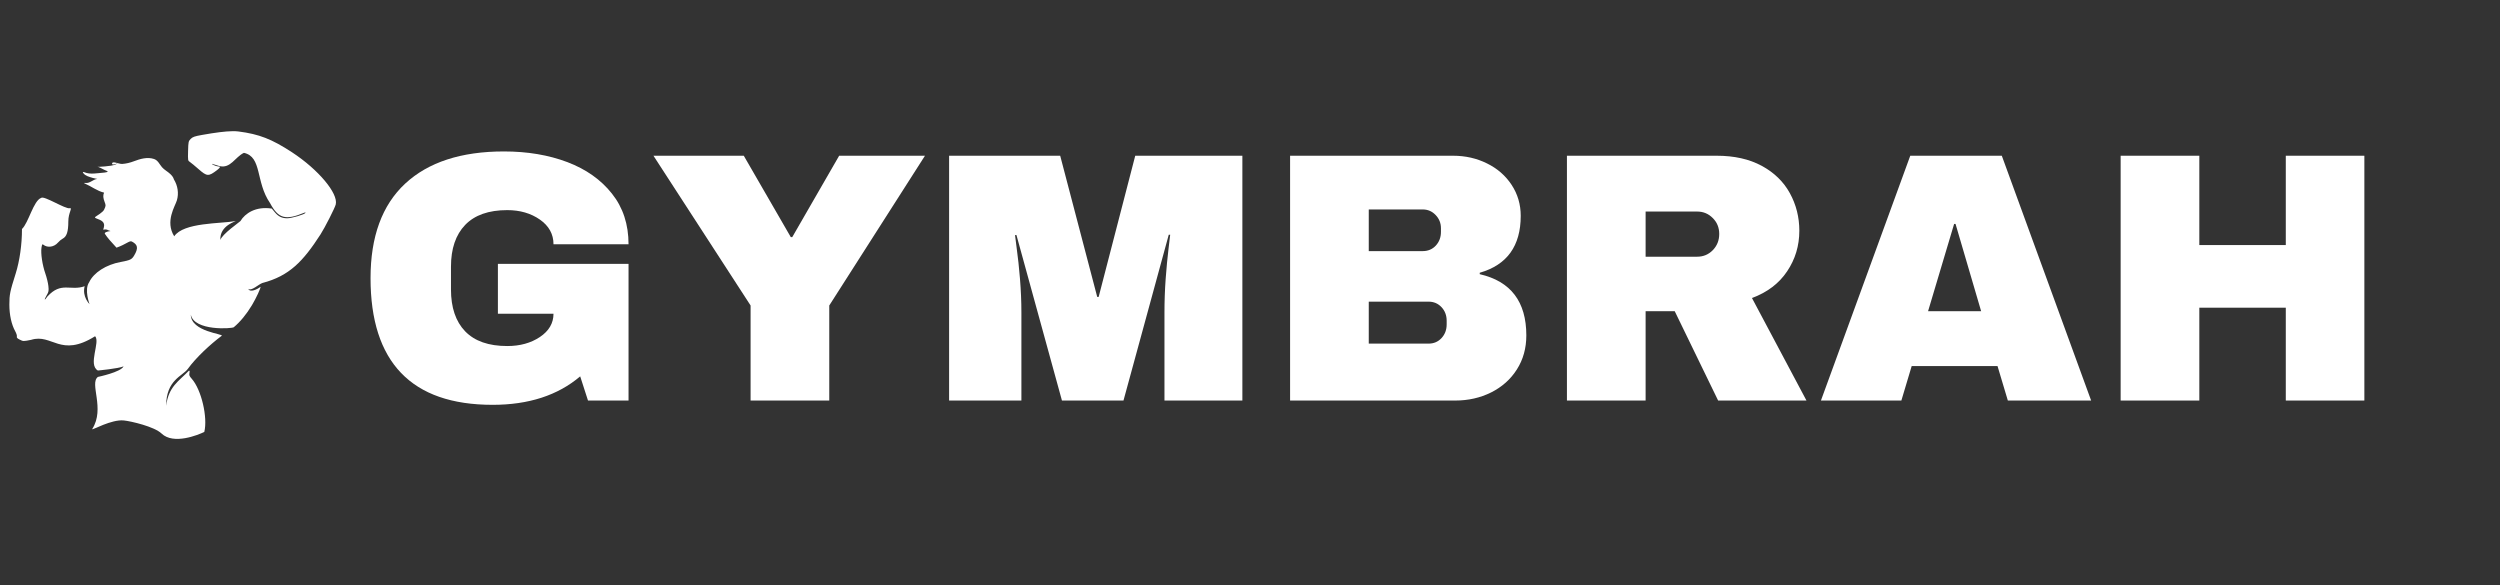
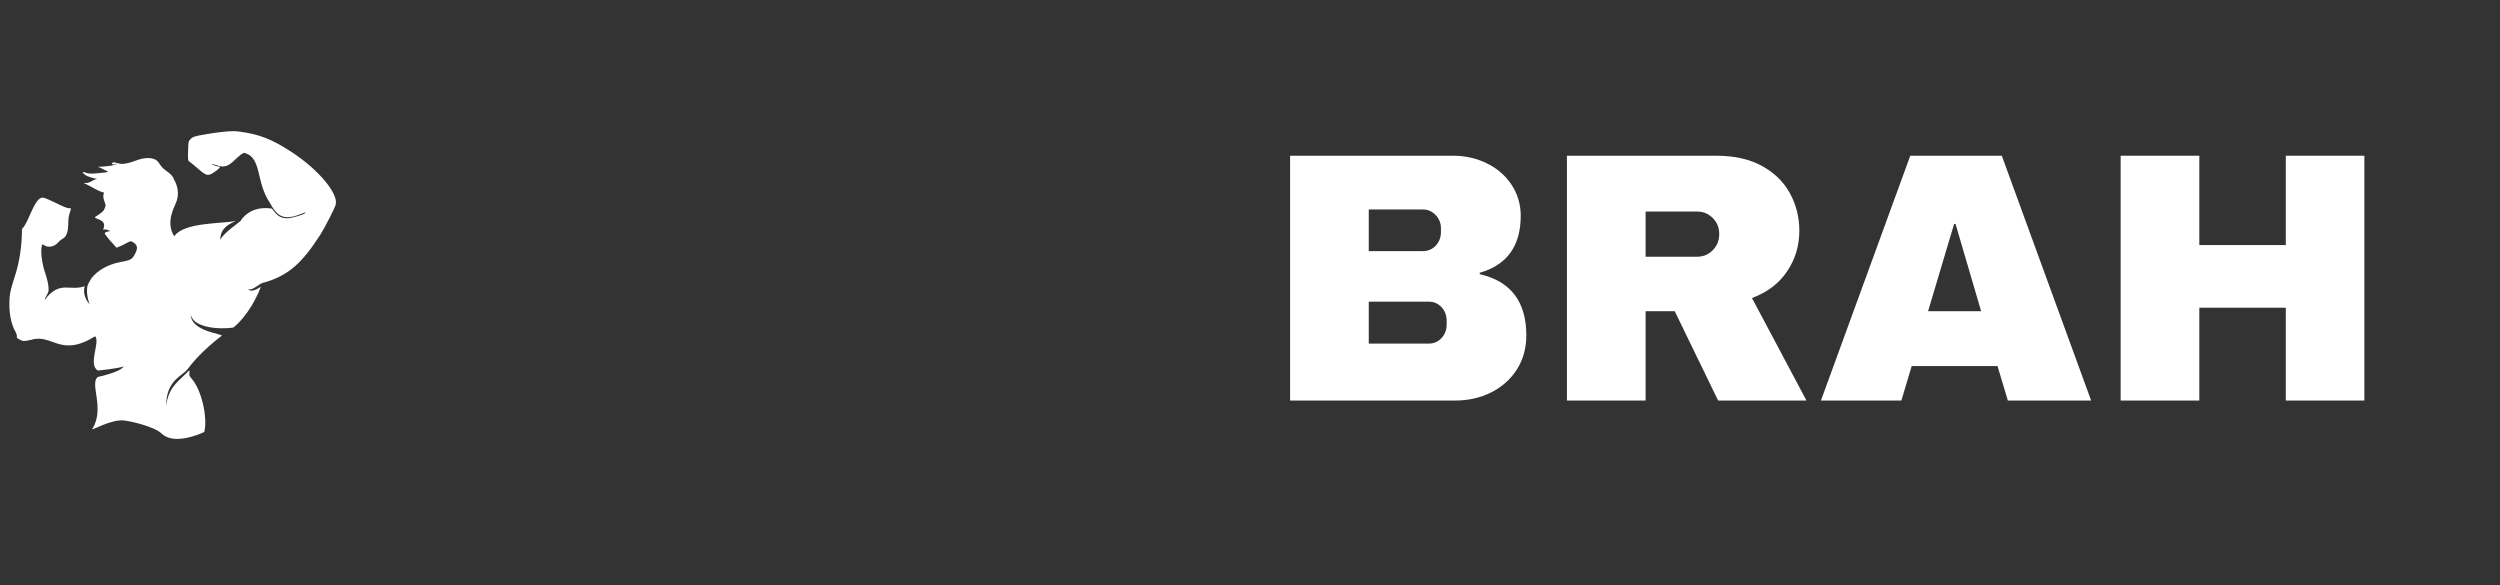
<svg xmlns="http://www.w3.org/2000/svg" width="474" zoomAndPan="magnify" viewBox="0 0 355.5 83.25" height="111" preserveAspectRatio="xMidYMid meet" version="1.0">
  <rect x="0" y="0" width="355.5" height="83.25" fill="#333333" stroke="none" />
  <defs>
    <g />
    <clipPath id="0b5a121073">
      <path d="M 1.34 18.633 L 48 18.633 L 48 63 L 1.34 63 Z M 1.34 18.633 " clip-rule="nonzero" />
    </clipPath>
  </defs>
  <g fill="#ffffff" fill-opacity="1">
    <g transform="translate(50.41, 56.957)">
      <g>
-         <path d="M 21.25 -35.422 C 24.594 -35.422 27.598 -34.914 30.266 -33.906 C 32.93 -32.895 35.047 -31.398 36.609 -29.422 C 38.18 -27.453 38.969 -25.051 38.969 -22.219 L 28.297 -22.219 C 28.297 -23.664 27.648 -24.836 26.359 -25.734 C 25.078 -26.629 23.531 -27.078 21.719 -27.078 C 19.082 -27.078 17.086 -26.375 15.734 -24.969 C 14.391 -23.57 13.719 -21.594 13.719 -19.031 L 13.719 -15.797 C 13.719 -13.223 14.391 -11.238 15.734 -9.844 C 17.086 -8.445 19.082 -7.75 21.719 -7.75 C 23.531 -7.75 25.078 -8.176 26.359 -9.031 C 27.648 -9.895 28.297 -11 28.297 -12.344 L 20.391 -12.344 L 20.391 -19.438 L 38.969 -19.438 L 38.969 0 L 33.203 0 L 32.094 -3.438 C 28.914 -0.738 24.766 0.609 19.641 0.609 C 13.867 0.609 9.531 -0.898 6.625 -3.922 C 3.727 -6.941 2.281 -11.438 2.281 -17.406 C 2.281 -23.312 3.922 -27.789 7.203 -30.844 C 10.492 -33.895 15.176 -35.422 21.25 -35.422 Z M 21.25 -35.422 " />
-       </g>
+         </g>
    </g>
  </g>
  <g fill="#ffffff" fill-opacity="1">
    <g transform="translate(92.562, 56.957)">
      <g>
-         <path d="M 25.359 0 L 14.172 0 L 14.172 -13.516 L 0.359 -34.812 L 13.203 -34.812 L 19.891 -23.234 L 20.094 -23.234 L 26.766 -34.812 L 38.969 -34.812 L 25.359 -13.516 Z M 25.359 0 " />
-       </g>
+         </g>
    </g>
  </g>
  <g fill="#ffffff" fill-opacity="1">
    <g transform="translate(131.931, 56.957)">
      <g>
-         <path d="M 33.656 0 L 33.656 -12.547 C 33.656 -14.098 33.711 -15.691 33.828 -17.328 C 33.953 -18.961 34.082 -20.336 34.219 -21.453 C 34.352 -22.566 34.438 -23.273 34.469 -23.578 L 34.266 -23.578 L 27.828 0 L 19.078 0 L 12.609 -23.531 L 12.406 -23.531 C 12.438 -23.227 12.523 -22.523 12.672 -21.422 C 12.828 -20.328 12.973 -18.961 13.109 -17.328 C 13.242 -15.691 13.312 -14.098 13.312 -12.547 L 13.312 0 L 3.031 0 L 3.031 -34.812 L 18.828 -34.812 L 24.094 -14.734 L 24.297 -14.734 L 29.5 -34.812 L 44.734 -34.812 L 44.734 0 Z M 33.656 0 " />
-       </g>
+         </g>
    </g>
  </g>
  <g fill="#ffffff" fill-opacity="1">
    <g transform="translate(179.7, 56.957)">
      <g>
        <path d="M 26.922 -34.812 C 28.68 -34.812 30.289 -34.445 31.75 -33.719 C 33.219 -33 34.383 -31.984 35.25 -30.672 C 36.113 -29.359 36.547 -27.891 36.547 -26.266 C 36.547 -21.984 34.602 -19.285 30.719 -18.172 L 30.719 -17.969 C 35.133 -16.957 37.344 -14.055 37.344 -9.266 C 37.344 -7.441 36.895 -5.828 36 -4.422 C 35.113 -3.023 33.895 -1.938 32.344 -1.156 C 30.789 -0.383 29.086 0 27.234 0 L 3.75 0 L 3.75 -34.812 Z M 14.938 -21.25 L 22.625 -21.25 C 23.363 -21.25 23.977 -21.508 24.469 -22.031 C 24.957 -22.562 25.203 -23.211 25.203 -23.984 L 25.203 -24.5 C 25.203 -25.238 24.945 -25.867 24.438 -26.391 C 23.938 -26.91 23.332 -27.172 22.625 -27.172 L 14.938 -27.172 Z M 14.938 -8.094 L 23.438 -8.094 C 24.176 -8.094 24.789 -8.352 25.281 -8.875 C 25.77 -9.406 26.016 -10.055 26.016 -10.828 L 26.016 -11.344 C 26.016 -12.113 25.77 -12.758 25.281 -13.281 C 24.789 -13.801 24.176 -14.062 23.438 -14.062 L 14.938 -14.062 Z M 14.938 -8.094 " />
      </g>
    </g>
  </g>
  <g fill="#ffffff" fill-opacity="1">
    <g transform="translate(219.068, 56.957)">
      <g>
        <path d="M 36.797 -24.141 C 36.797 -22.016 36.219 -20.094 35.062 -18.375 C 33.914 -16.656 32.25 -15.391 30.062 -14.578 L 37.812 0 L 25.25 0 L 19.078 -12.703 L 14.938 -12.703 L 14.938 0 L 3.75 0 L 3.75 -34.812 L 25.047 -34.812 C 27.547 -34.812 29.68 -34.332 31.453 -33.375 C 33.223 -32.414 34.555 -31.117 35.453 -29.484 C 36.348 -27.848 36.797 -26.066 36.797 -24.141 Z M 25.406 -23.688 C 25.406 -24.594 25.098 -25.348 24.484 -25.953 C 23.879 -26.566 23.141 -26.875 22.266 -26.875 L 14.938 -26.875 L 14.938 -20.453 L 22.266 -20.453 C 23.141 -20.453 23.879 -20.758 24.484 -21.375 C 25.098 -22 25.406 -22.77 25.406 -23.688 Z M 25.406 -23.688 " />
      </g>
    </g>
  </g>
  <g fill="#ffffff" fill-opacity="1">
    <g transform="translate(258.437, 56.957)">
      <g>
        <path d="M 27.078 0 L 25.609 -4.906 L 13.406 -4.906 L 11.938 0 L 0.5 0 L 13.203 -34.812 L 26.219 -34.812 L 38.922 0 Z M 15.734 -12.703 L 23.281 -12.703 L 19.641 -25.109 L 19.438 -25.109 Z M 15.734 -12.703 " />
      </g>
    </g>
  </g>
  <g fill="#ffffff" fill-opacity="1">
    <g transform="translate(297.806, 56.957)">
      <g>
        <path d="M 27.234 0 L 27.234 -13.203 L 14.938 -13.203 L 14.938 0 L 3.75 0 L 3.75 -34.812 L 14.938 -34.812 L 14.938 -22.109 L 27.234 -22.109 L 27.234 -34.812 L 38.406 -34.812 L 38.406 0 Z M 27.234 0 " />
      </g>
    </g>
  </g>
  <g clip-path="url(#0b5a121073)">
    <path fill="#ffffff" d="M 33.051 18.656 C 32.059 18.668 30.648 18.844 28.711 19.191 C 27.656 19.379 27.395 19.473 27.117 19.754 C 26.797 20.078 26.781 20.152 26.746 21.469 C 26.711 22.82 26.715 22.848 27.012 23.039 C 27.176 23.148 27.73 23.605 28.242 24.055 C 29.438 25.102 29.648 25.113 30.848 24.203 C 31.371 23.805 31.398 23.664 30.953 23.656 C 30.73 23.652 29.98 23.312 30.172 23.301 C 30.215 23.301 30.672 23.441 31.191 23.613 C 32.793 24.012 33.414 22.336 34.684 21.734 C 37.293 22.309 36.316 25.852 38.395 28.871 C 39.578 31.082 40.586 31.367 43.27 30.246 C 43.43 30.18 43.473 30.191 43.414 30.289 C 43.281 30.504 41.453 31.039 40.852 31.039 C 40.094 31.039 39.586 30.793 39.082 30.184 L 38.648 29.66 C 36.359 29.312 34.852 30.336 34.188 31.438 C 34.07 31.578 31.566 33.301 31.336 34.133 C 31.207 32.031 33.656 31.461 33.5 31.438 C 31.379 31.824 26.113 31.609 24.773 33.602 C 23.445 31.477 24.91 29.32 25.152 28.492 C 25.453 27.477 25.27 26.387 24.727 25.508 C 24.656 25.211 24.43 24.953 24.211 24.742 C 23.844 24.391 23.367 24.16 23.035 23.777 C 22.684 23.371 22.469 22.801 21.906 22.609 C 20.953 22.289 19.934 22.59 19.031 22.934 C 18.504 23.133 17.957 23.273 17.387 23.312 C 16.902 23.344 15.934 22.812 15.938 23.293 C 15.941 23.586 16.953 23.098 16.672 23.266 C 16.41 23.426 16.137 23.508 15.801 23.559 C 15.223 23.637 14.645 23.707 14.055 23.723 C 13.93 23.727 13.715 23.652 13.98 23.742 C 14.398 23.891 14.73 24.137 15.172 24.297 C 15.605 24.457 14.895 24.539 14.738 24.551 C 13.824 24.617 12.84 24.848 11.996 24.492 C 11.824 24.422 11.703 24.434 11.852 24.625 C 12.164 25.039 12.715 25.148 13.188 25.301 C 13.367 25.359 13.863 25.441 13.832 25.445 C 13.227 25.5 12.781 26.105 12.152 26.016 C 11.98 25.992 11.84 26.004 12.074 26.105 C 12.992 26.5 13.816 27.16 14.797 27.391 C 14.629 27.797 14.66 28.148 14.875 28.711 C 15.07 29.219 15.066 29.254 14.793 29.832 C 14.641 30.164 13.75 30.707 13.594 30.809 C 13.215 31.059 14.18 31.09 14.613 31.543 C 14.934 31.879 14.785 32.355 14.668 32.652 C 15.367 32.574 15.113 32.695 15.719 32.855 C 15.148 32.918 14.809 33.09 14.918 33.254 C 15.277 33.805 15.77 34.367 16.566 35.219 C 17.949 34.734 18.418 34.172 18.746 34.344 C 19.602 34.785 19.691 35.281 19.098 36.297 C 18.746 36.898 18.547 36.996 17.156 37.254 C 15.078 37.637 13.312 38.773 12.676 40.141 C 11.945 41.184 12.734 43.25 12.734 43.25 C 12.734 43.25 11.648 42.195 12.039 40.699 C 10 41.422 8.719 39.988 6.73 42.176 C 6.301 42.824 6.23 42.684 6.637 41.988 C 6.93 41.484 6.953 41.359 6.879 40.668 C 6.836 40.246 6.641 39.445 6.445 38.887 C 6.023 37.68 5.777 36.039 5.898 35.23 C 5.969 34.766 6.016 34.68 6.145 34.785 C 6.734 35.273 7.68 35.148 8.234 34.504 C 8.418 34.289 8.715 34.043 8.898 33.949 C 9.484 33.652 9.715 32.953 9.715 31.484 C 9.715 30.246 10.371 29.504 9.91 29.609 C 9.285 29.754 6.25 27.781 5.855 28.141 C 4.762 28.52 4.059 31.691 3.125 32.562 C 3.129 34.766 2.789 37.121 2.23 38.898 C 1.418 41.461 1.332 41.879 1.332 43.316 C 1.332 44.793 1.633 46.152 2.168 47.113 C 2.332 47.406 2.434 47.738 2.398 47.855 C 2.348 48.008 2.461 48.129 2.824 48.305 C 3.309 48.547 3.324 48.547 4.43 48.324 C 7.434 47.391 8.578 50.922 13.523 47.812 C 14.297 48.617 12.461 51.863 13.918 52.688 C 13.918 52.688 16.867 52.414 17.574 52.094 C 17.195 52.922 13.922 53.598 13.922 53.598 C 12.676 54.531 14.969 58.086 13.125 60.992 C 13.113 61.008 13.102 61.023 13.102 61.027 C 13.102 61.211 15.844 59.602 17.617 59.789 C 18.648 59.898 21.945 60.664 22.969 61.645 C 24.68 63.289 28.184 61.84 29.051 61.422 C 29.559 59.359 28.645 55.426 27.27 53.867 C 26.93 53.488 26.875 53.348 26.938 53.039 C 26.988 52.773 26.969 52.684 26.859 52.715 C 25.391 54.246 23.977 54.965 23.625 57.703 C 23.625 54.02 25.969 53.48 26.703 52.461 C 27.863 50.852 29.914 48.953 31.527 47.75 C 31.883 47.484 27.152 47.191 27.133 44.746 C 27.621 47.105 33 46.738 33.246 46.531 C 34.152 45.777 35.055 44.684 35.832 43.387 C 36.414 42.422 37.129 40.875 37.039 40.785 C 36.594 41.152 35.539 41.641 35.301 41.07 C 35.75 41.445 36.77 40.418 37.32 40.238 C 41.148 39.238 43.102 37.168 45.582 33.324 C 46.199 32.367 47.633 29.543 47.746 29.062 C 48.109 27.492 45.27 24.109 41.527 21.656 C 38.652 19.777 36.844 19.07 33.906 18.695 C 33.664 18.664 33.379 18.652 33.051 18.656 Z M 33.051 18.656 " fill-opacity="1" fill-rule="nonzero" />
  </g>
</svg>